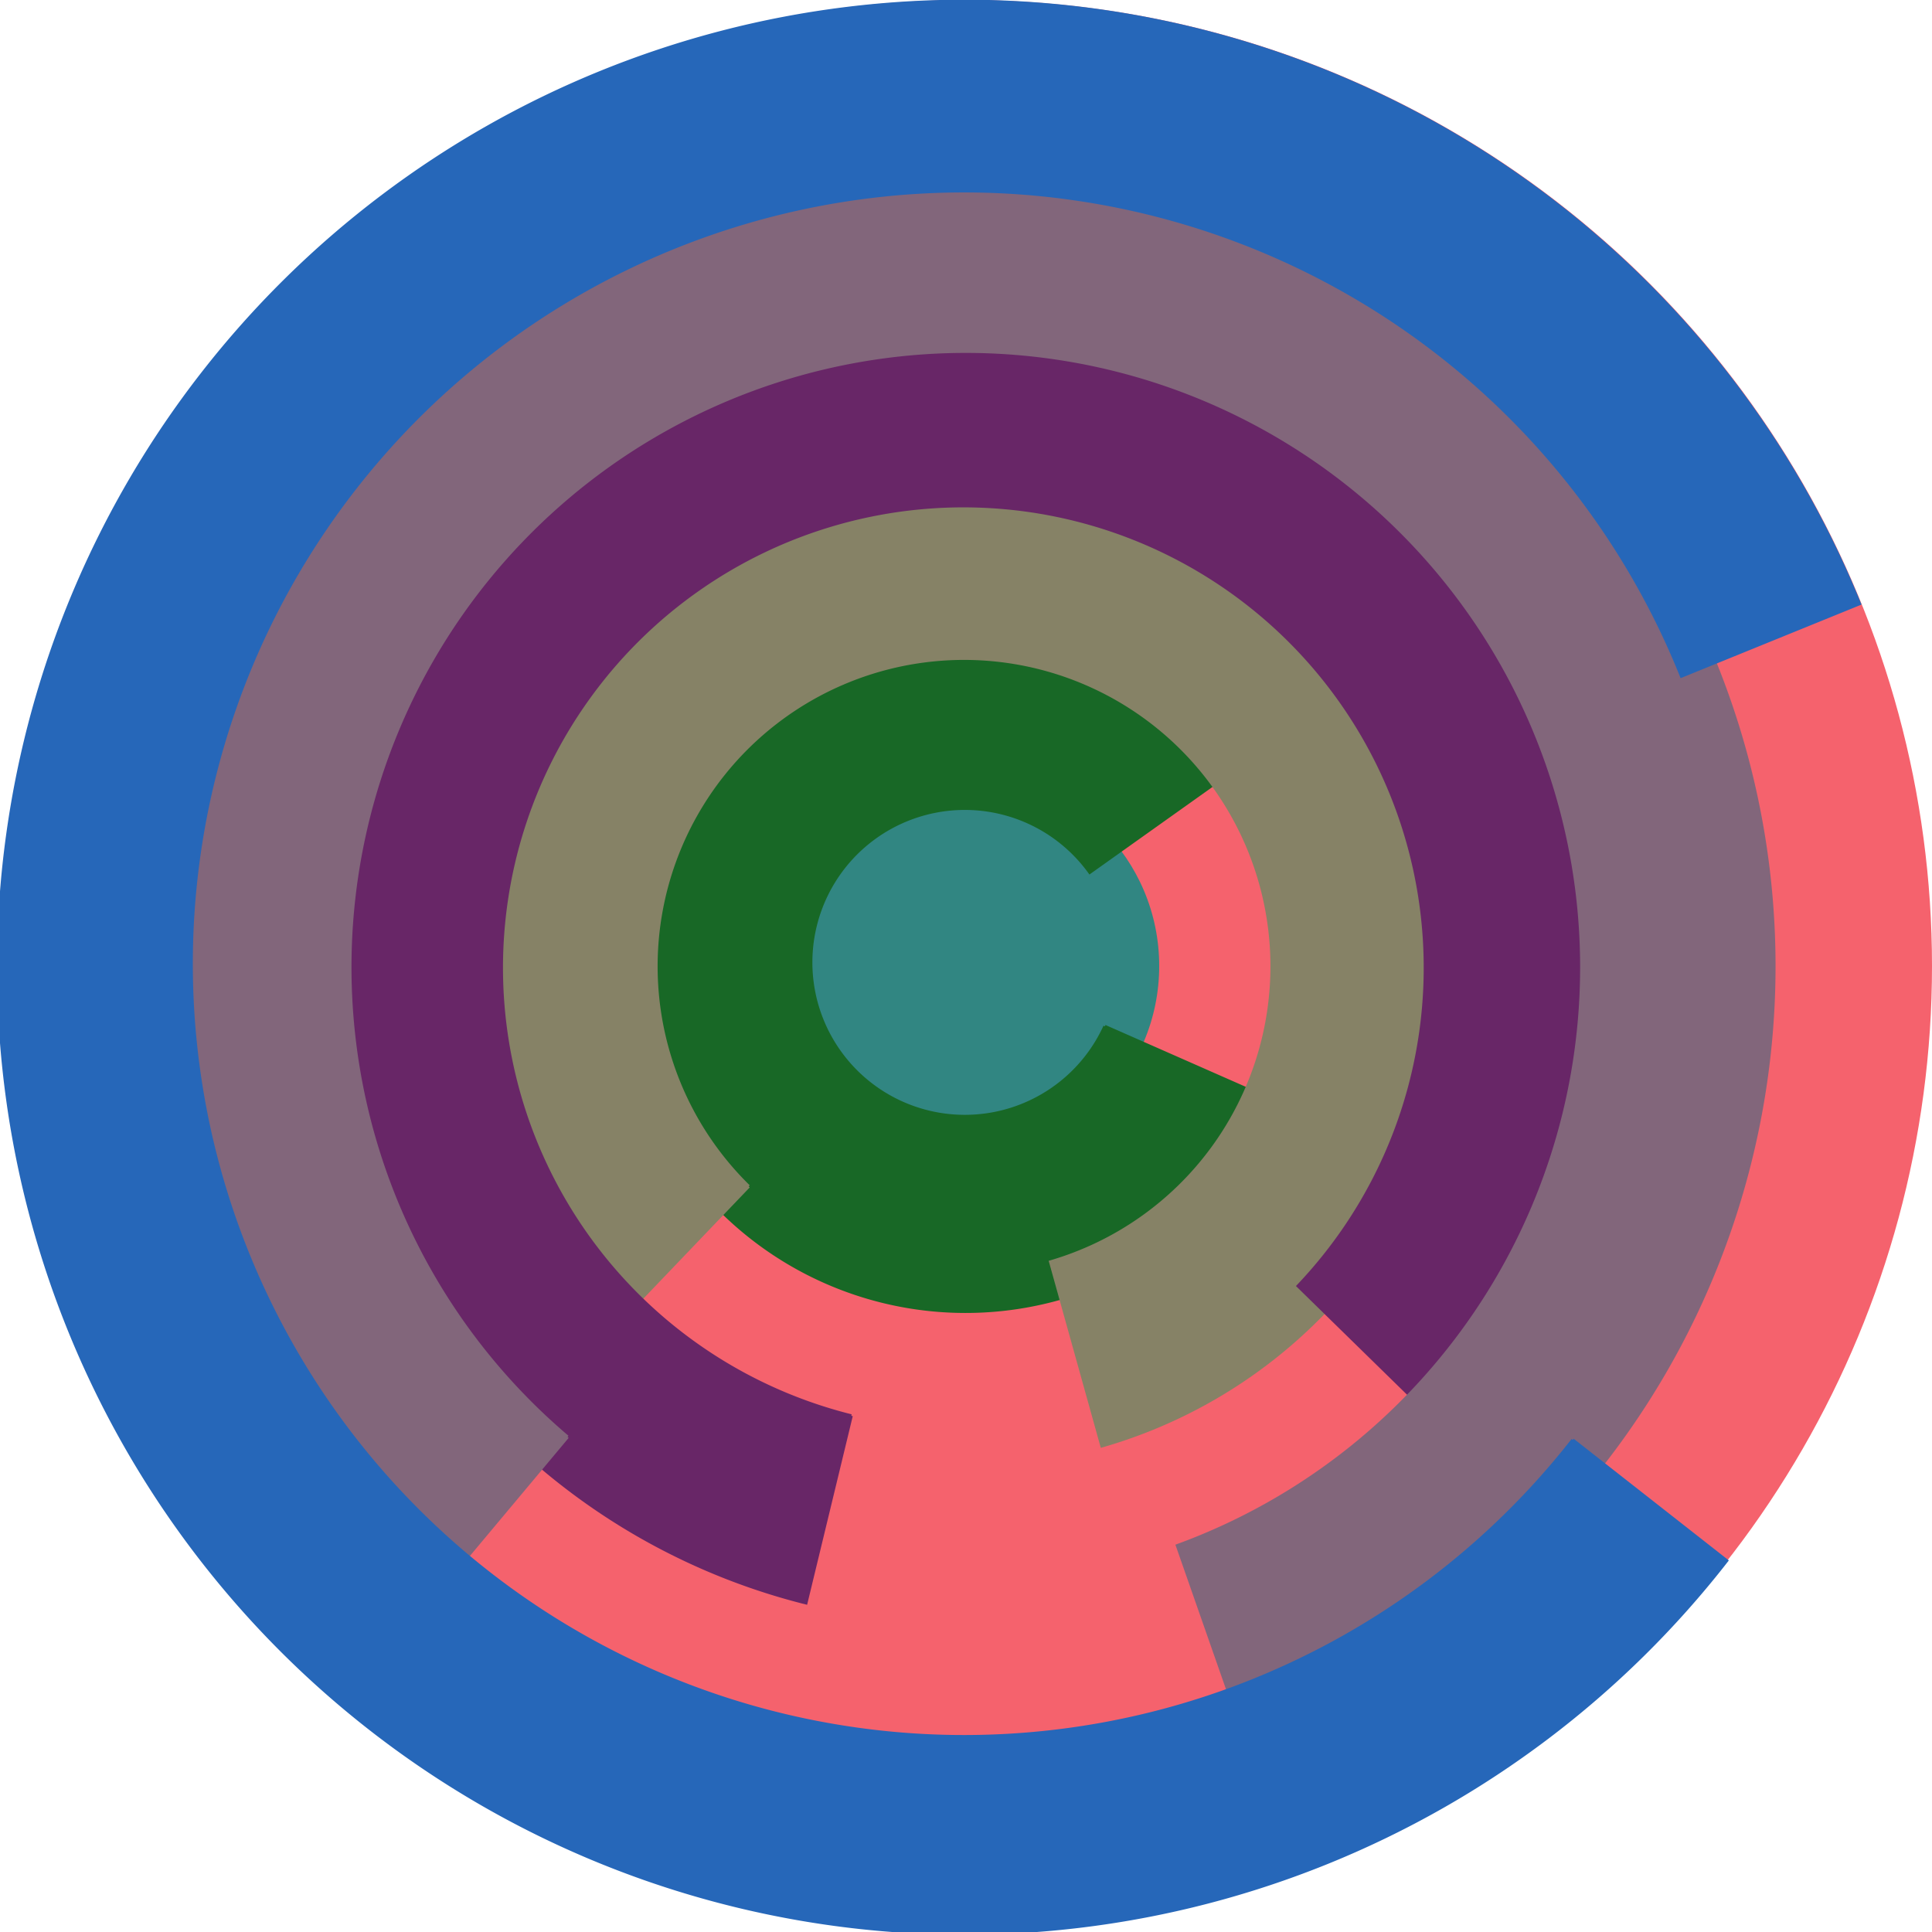
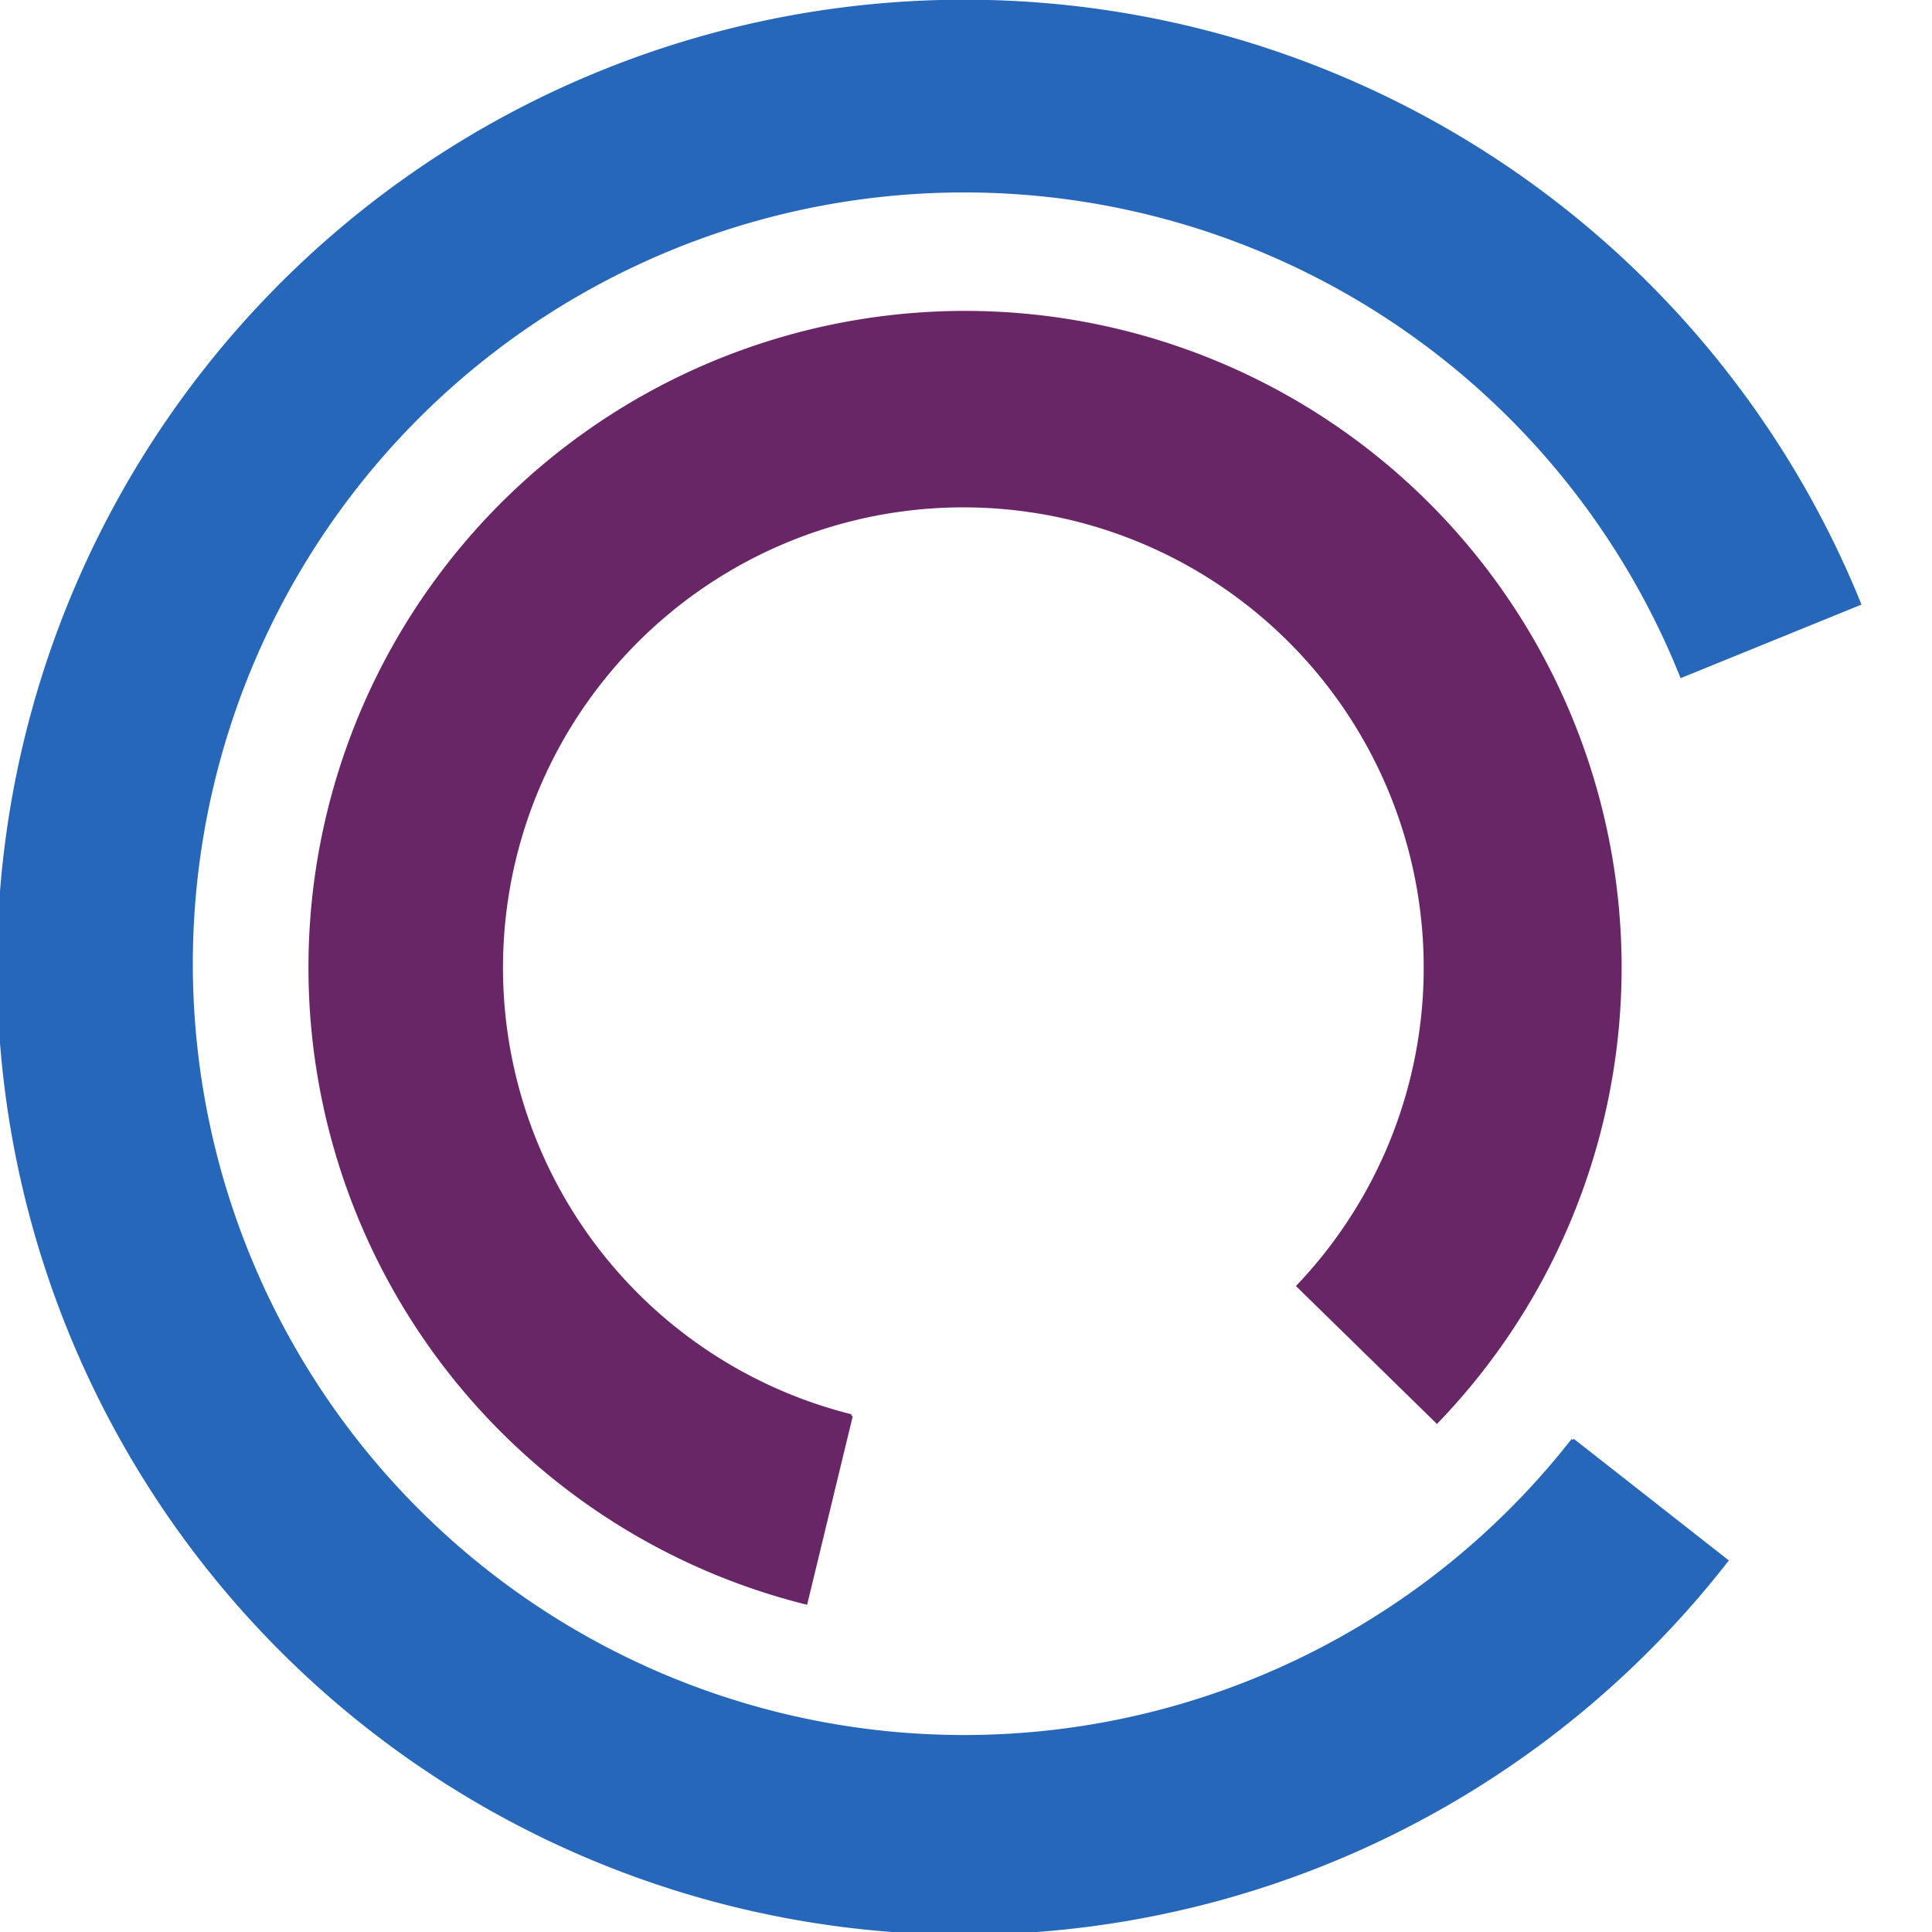
<svg xmlns="http://www.w3.org/2000/svg" version="1.1" width="640" height="640">
-   <circle cx="320" cy="320" r="320" fill="rgb(245, 98, 109)" stroke="" stroke-width="0" />
-   <circle cx="320" cy="320" r="64" fill="rgb(49, 134, 130)" stroke="" stroke-width="0" />
-   <path fill="rgb(24, 104, 38)" stroke="rgb(24, 104, 38)" stroke-width="1" d="M 366,340 A 51,51 0 1 1 361,289 L 413,252 A 115,115 0 1 0 425,366 L 366,340" />
-   <path fill="rgb(134, 130, 102)" stroke="rgb(134, 130, 102)" stroke-width="1" d="M 248,393 A 102,102 0 1 1 348,418 L 365,479 A 166,166 0 1 0 204,439 L 248,393" />
  <path fill="rgb(104, 38, 103)" stroke="rgb(104, 38, 103)" stroke-width="1" d="M 282,469 A 153,153 0 1 1 430,426 L 476,471 A 217,217 0 1 0 267,531 L 282,469" />
-   <path fill="rgb(130, 102, 123)" stroke="rgb(130, 102, 123)" stroke-width="1" d="M 188,476 A 204,204 0 1 1 390,512 L 411,572 A 268,268 0 1 0 147,525 L 188,476" />
  <path fill="rgb(38, 103, 185)" stroke="rgb(38, 103, 185)" stroke-width="1" d="M 521,477 A 256,256 0 1 1 557,224 L 616,200 A 320,320 0 1 0 572,517 L 521,477" />
</svg>